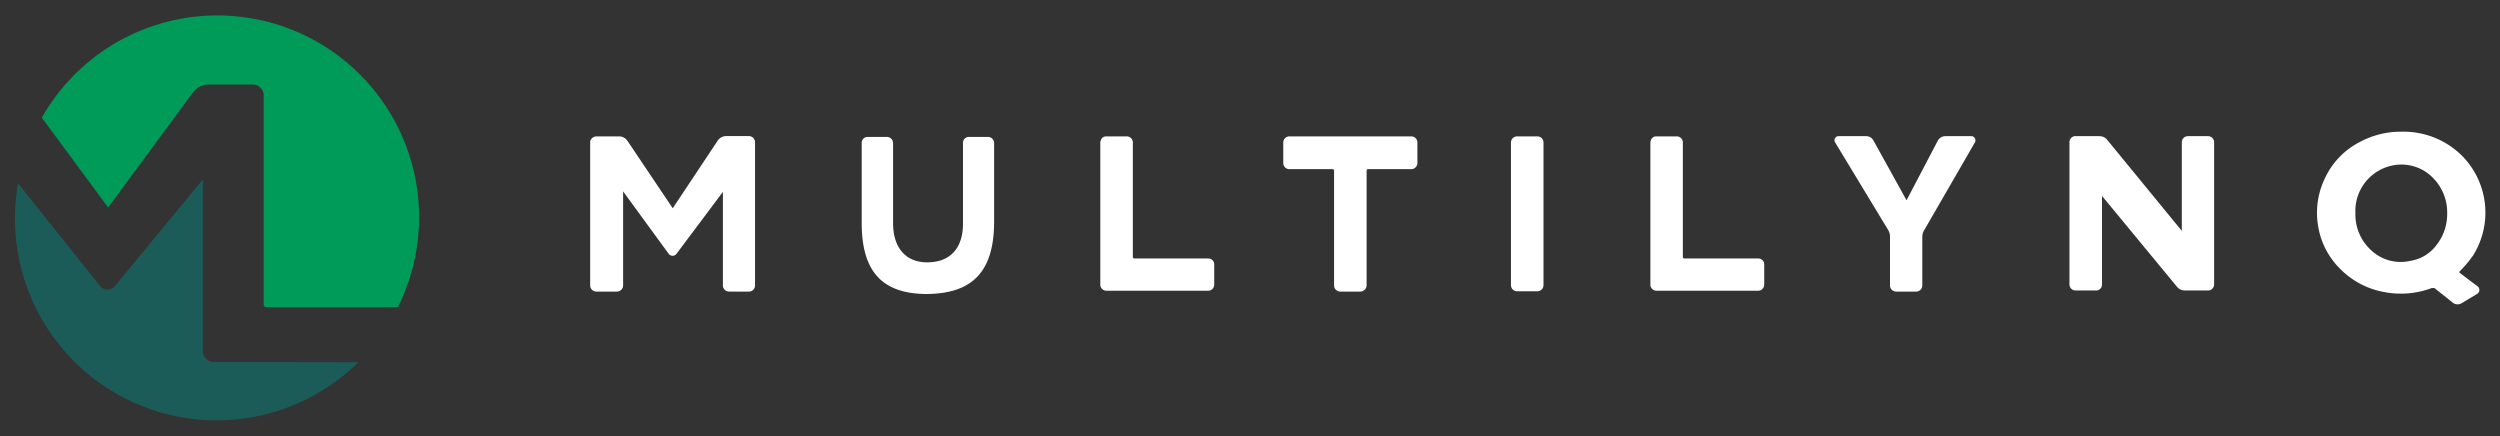
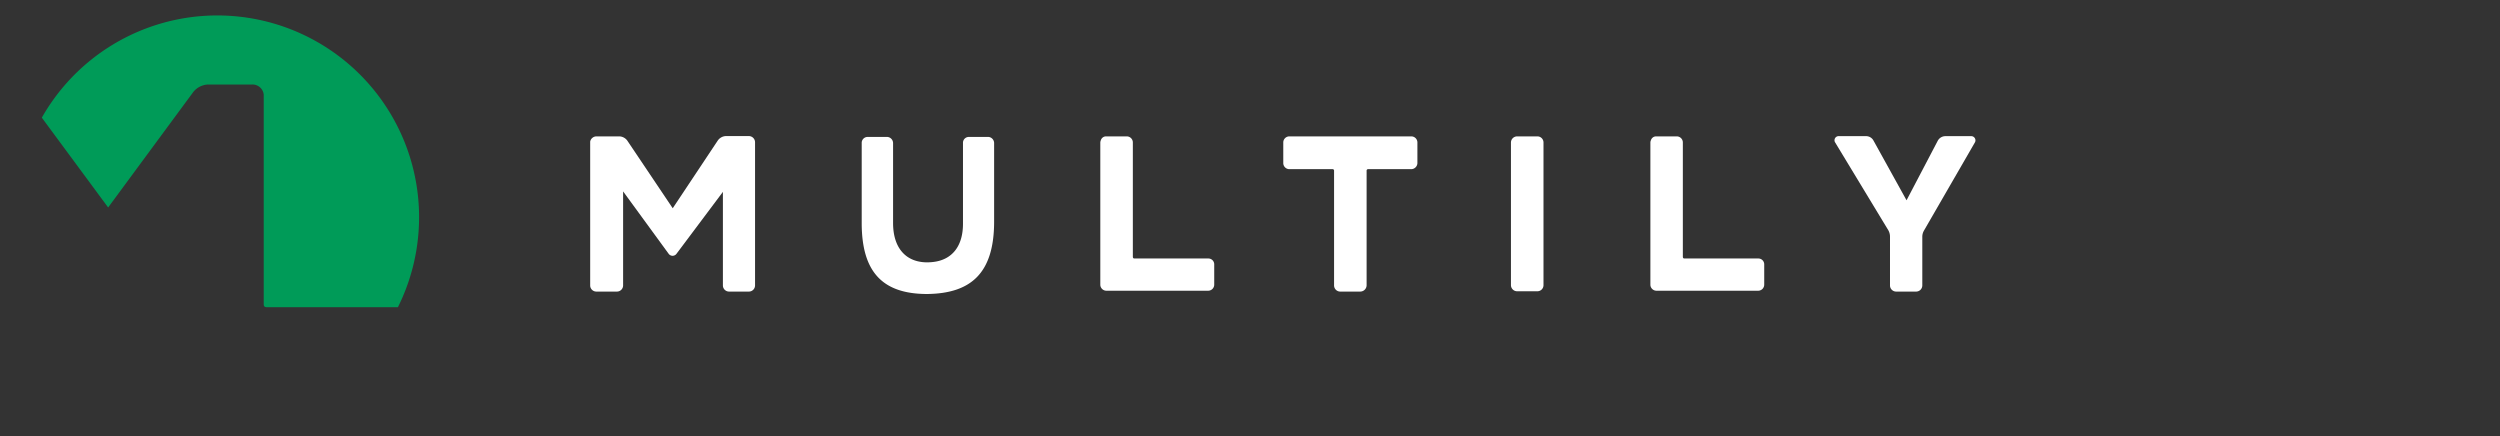
<svg xmlns="http://www.w3.org/2000/svg" id="Layer_1" data-name="Layer 1" viewBox="0 0 320.41 55.93">
  <rect x="0" y="0" width="320.41" height="55.93" fill="#333333" stroke="none" />
  <defs>
    <style>.cls-1{fill:#009b58;}.cls-2{fill:#1b5c59;}.cls-3{fill:#fff;}</style>
  </defs>
  <path class="cls-1" d="M13.86,26.59,24.78,11.78a2.56,2.56,0,0,1,1.91-.95h5.66a1.44,1.44,0,0,1,1.45,1.31V39c0,.25.13.37.37.37H51A25.86,25.86,0,0,0,5.36,15.08Z" />
-   <path class="cls-2" d="M27.4,46.4A1.4,1.4,0,0,1,26,45.08V23L14.78,36.6a1.24,1.24,0,0,1-2,0L2.31,23.49A26.47,26.47,0,0,0,1.92,28a25.85,25.85,0,0,0,44,18.43Z" />
  <path class="cls-3" d="M86.7,32.53a.62.62,0,0,1-1,0l-5.84-8V36.59a.79.79,0,0,1-.81.78H76.41a.79.79,0,0,1-.77-.78V18.15a.82.82,0,0,1,.77-.67h3a1.31,1.31,0,0,1,1,.56l5.81,8.65L92,18a1.34,1.34,0,0,1,1-.56h3a.8.8,0,0,1,.77.77V36.59a.79.79,0,0,1-.77.78H93.42a.79.79,0,0,1-.77-.78v-12Z" />
  <path class="cls-3" d="M118.84,37.68c-5.78,0-8.37-2.87-8.4-9V18.25a.76.76,0,0,1,.73-.7h2.56a.8.8,0,0,1,.73.77l0,10.26c0,3.6,2.06,5.35,5.11,5,2.52-.28,3.85-2.1,3.85-4.9V18.25a.75.75,0,0,1,.77-.7h2.52a.8.8,0,0,1,.7.77V28.51C127.38,35.05,124.4,37.61,118.84,37.68Z" />
  <path class="cls-3" d="M154.85,37.26H141.79a.78.78,0,0,1-.77-.77V18.25a1,1,0,0,1,.07-.28.69.69,0,0,1,.7-.49h2.63a.78.78,0,0,1,.77.77V32.88c0,.18.07.25.21.25h9.45a.75.75,0,0,1,.77.77v2.59A.78.78,0,0,1,154.85,37.26Z" />
  <path class="cls-3" d="M181.66,18.25v2.66a.8.8,0,0,1-.77.77h-5.53a.19.19,0,0,0-.21.21V36.56a.82.82,0,0,1-.81.81h-2.59a.79.79,0,0,1-.77-.81V21.89a.19.19,0,0,0-.21-.21h-5.53a.78.78,0,0,1-.77-.77V18.25a.78.78,0,0,1,.77-.77h15.65A.78.78,0,0,1,181.66,18.25Z" />
  <path class="cls-3" d="M194.46,17.48h2.59a.78.78,0,0,1,.77.77V36.56a.78.78,0,0,1-.77.77h-2.59a.79.79,0,0,1-.81-.77V18.25A.79.79,0,0,1,194.46,17.48Z" />
  <path class="cls-3" d="M225.29,37.26h-13a.78.78,0,0,1-.77-.77V18.25a.77.77,0,0,1,.07-.28.69.69,0,0,1,.7-.49h2.62a.78.78,0,0,1,.77.77V32.88c0,.18.07.25.21.25h9.45a.75.75,0,0,1,.77.77v2.59A.78.78,0,0,1,225.29,37.26Z" />
  <path class="cls-3" d="M253.09,18.29l-6.51,11.27a1.57,1.57,0,0,0-.21.77v6.26a.79.79,0,0,1-.77.78H243a.79.79,0,0,1-.77-.78V30.33a1.66,1.66,0,0,0-.21-.81l-6.8-11.23a.53.53,0,0,1,.49-.84h3.4a1.08,1.08,0,0,1,1,.56l4.24,7.66,4-7.63a1.12,1.12,0,0,1,1-.59h3.32A.54.54,0,0,1,253.09,18.29Z" />
-   <path class="cls-3" d="M283,37.23h-3a1.28,1.28,0,0,1-1-.49L269.4,25.11V36.46a1,1,0,0,1-.07.34.75.75,0,0,1-.7.43H266a.78.78,0,0,1-.77-.77V18.22a.79.79,0,0,1,.32-.63.67.67,0,0,1,.45-.14h3.08a1.25,1.25,0,0,1,1,.49l9.55,11.65V18.22a.78.78,0,0,1,.77-.77H283a.78.78,0,0,1,.77.77V36.46A.78.78,0,0,1,283,37.23Z" />
-   <path class="cls-3" d="M314.37,38.8,312,36.91l-.11,0-.1,0a.13.13,0,0,1-.11,0,11.27,11.27,0,0,1-6.12.52,10.49,10.49,0,0,1-5.5-2.84,9.92,9.92,0,0,1-2.94-5.49,10.17,10.17,0,0,1,.84-6.23,9.92,9.92,0,0,1,4.52-4.69,11,11,0,0,1,5.32-1.3,10.63,10.63,0,0,1,7.66,3,10.36,10.36,0,0,1,1.51,12.85,14.8,14.8,0,0,1-1.68,2,.37.37,0,0,0-.11.18s.77.6,2.31,1.75a.59.59,0,0,1,0,1l-1.93,1.16A1,1,0,0,1,314.37,38.8ZM301.88,27.32a6.17,6.17,0,0,0,2.06,4.79,5.5,5.5,0,0,0,4.94,1.33,5.19,5.19,0,0,0,3.46-2.13,6.35,6.35,0,0,0,1.3-3.92,6.26,6.26,0,0,0-1.75-4.52,5.65,5.65,0,0,0-4.2-1.78A5.94,5.94,0,0,0,301.88,27.32Z" />
</svg>